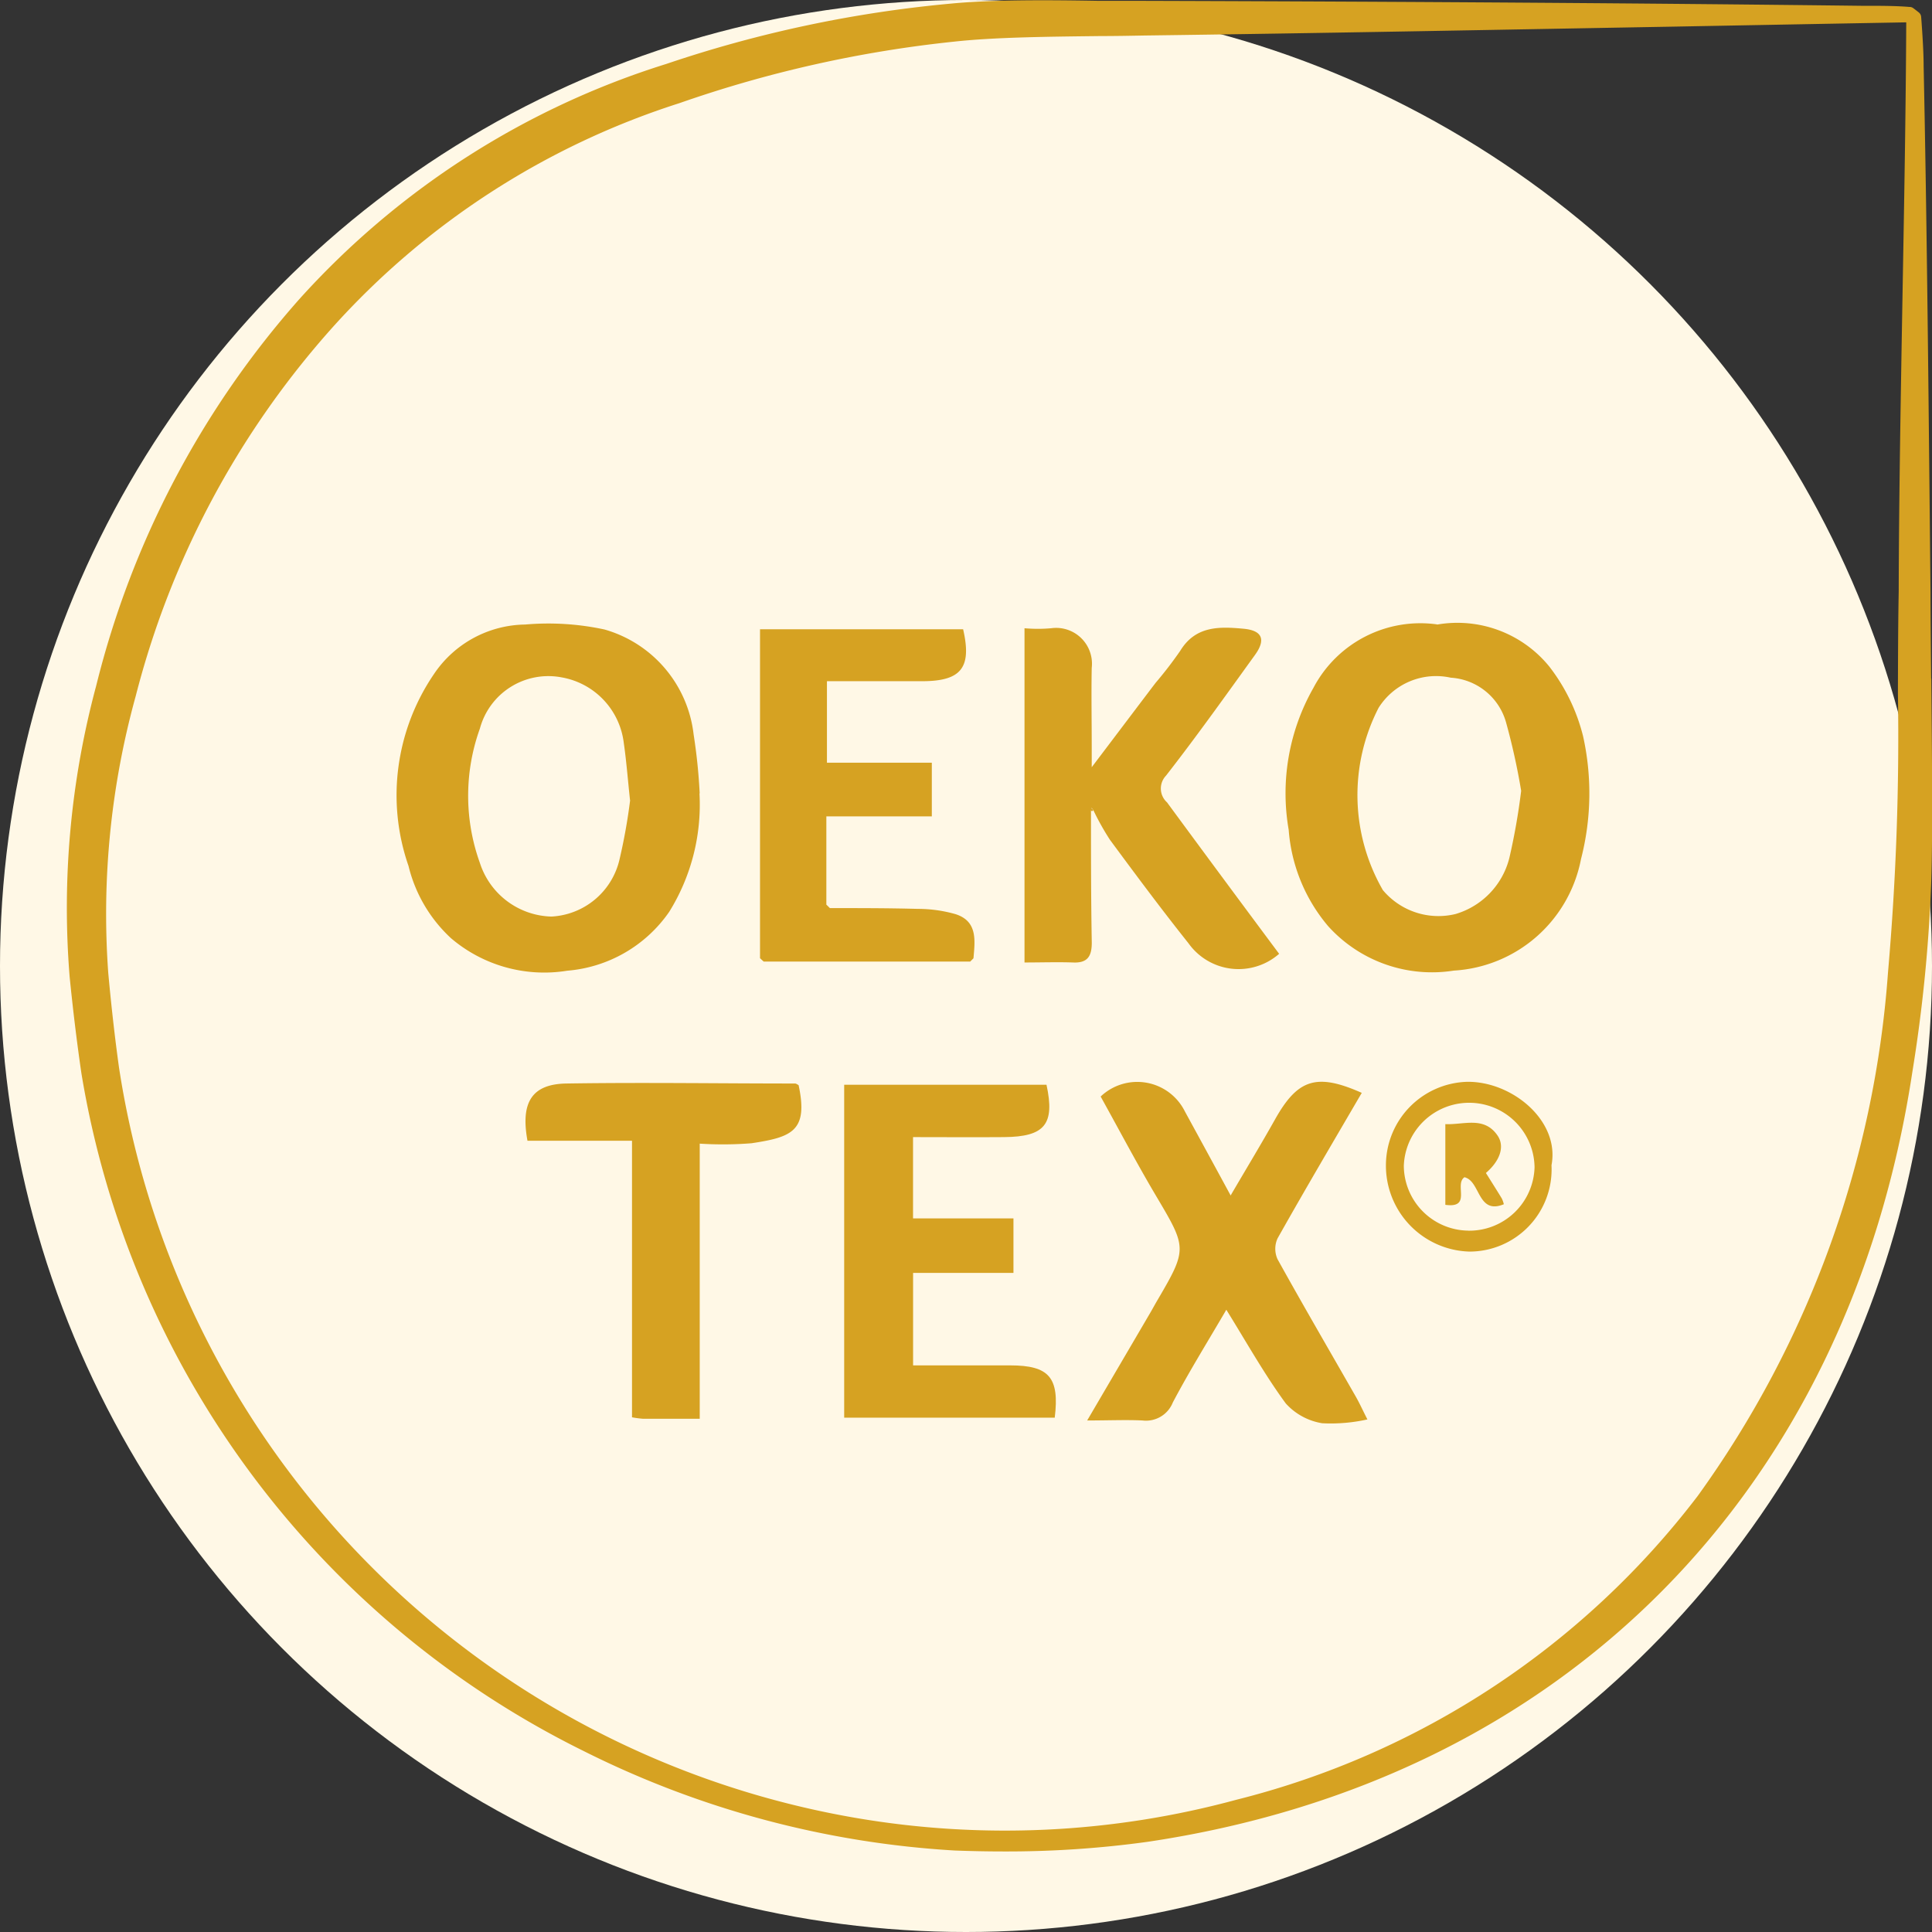
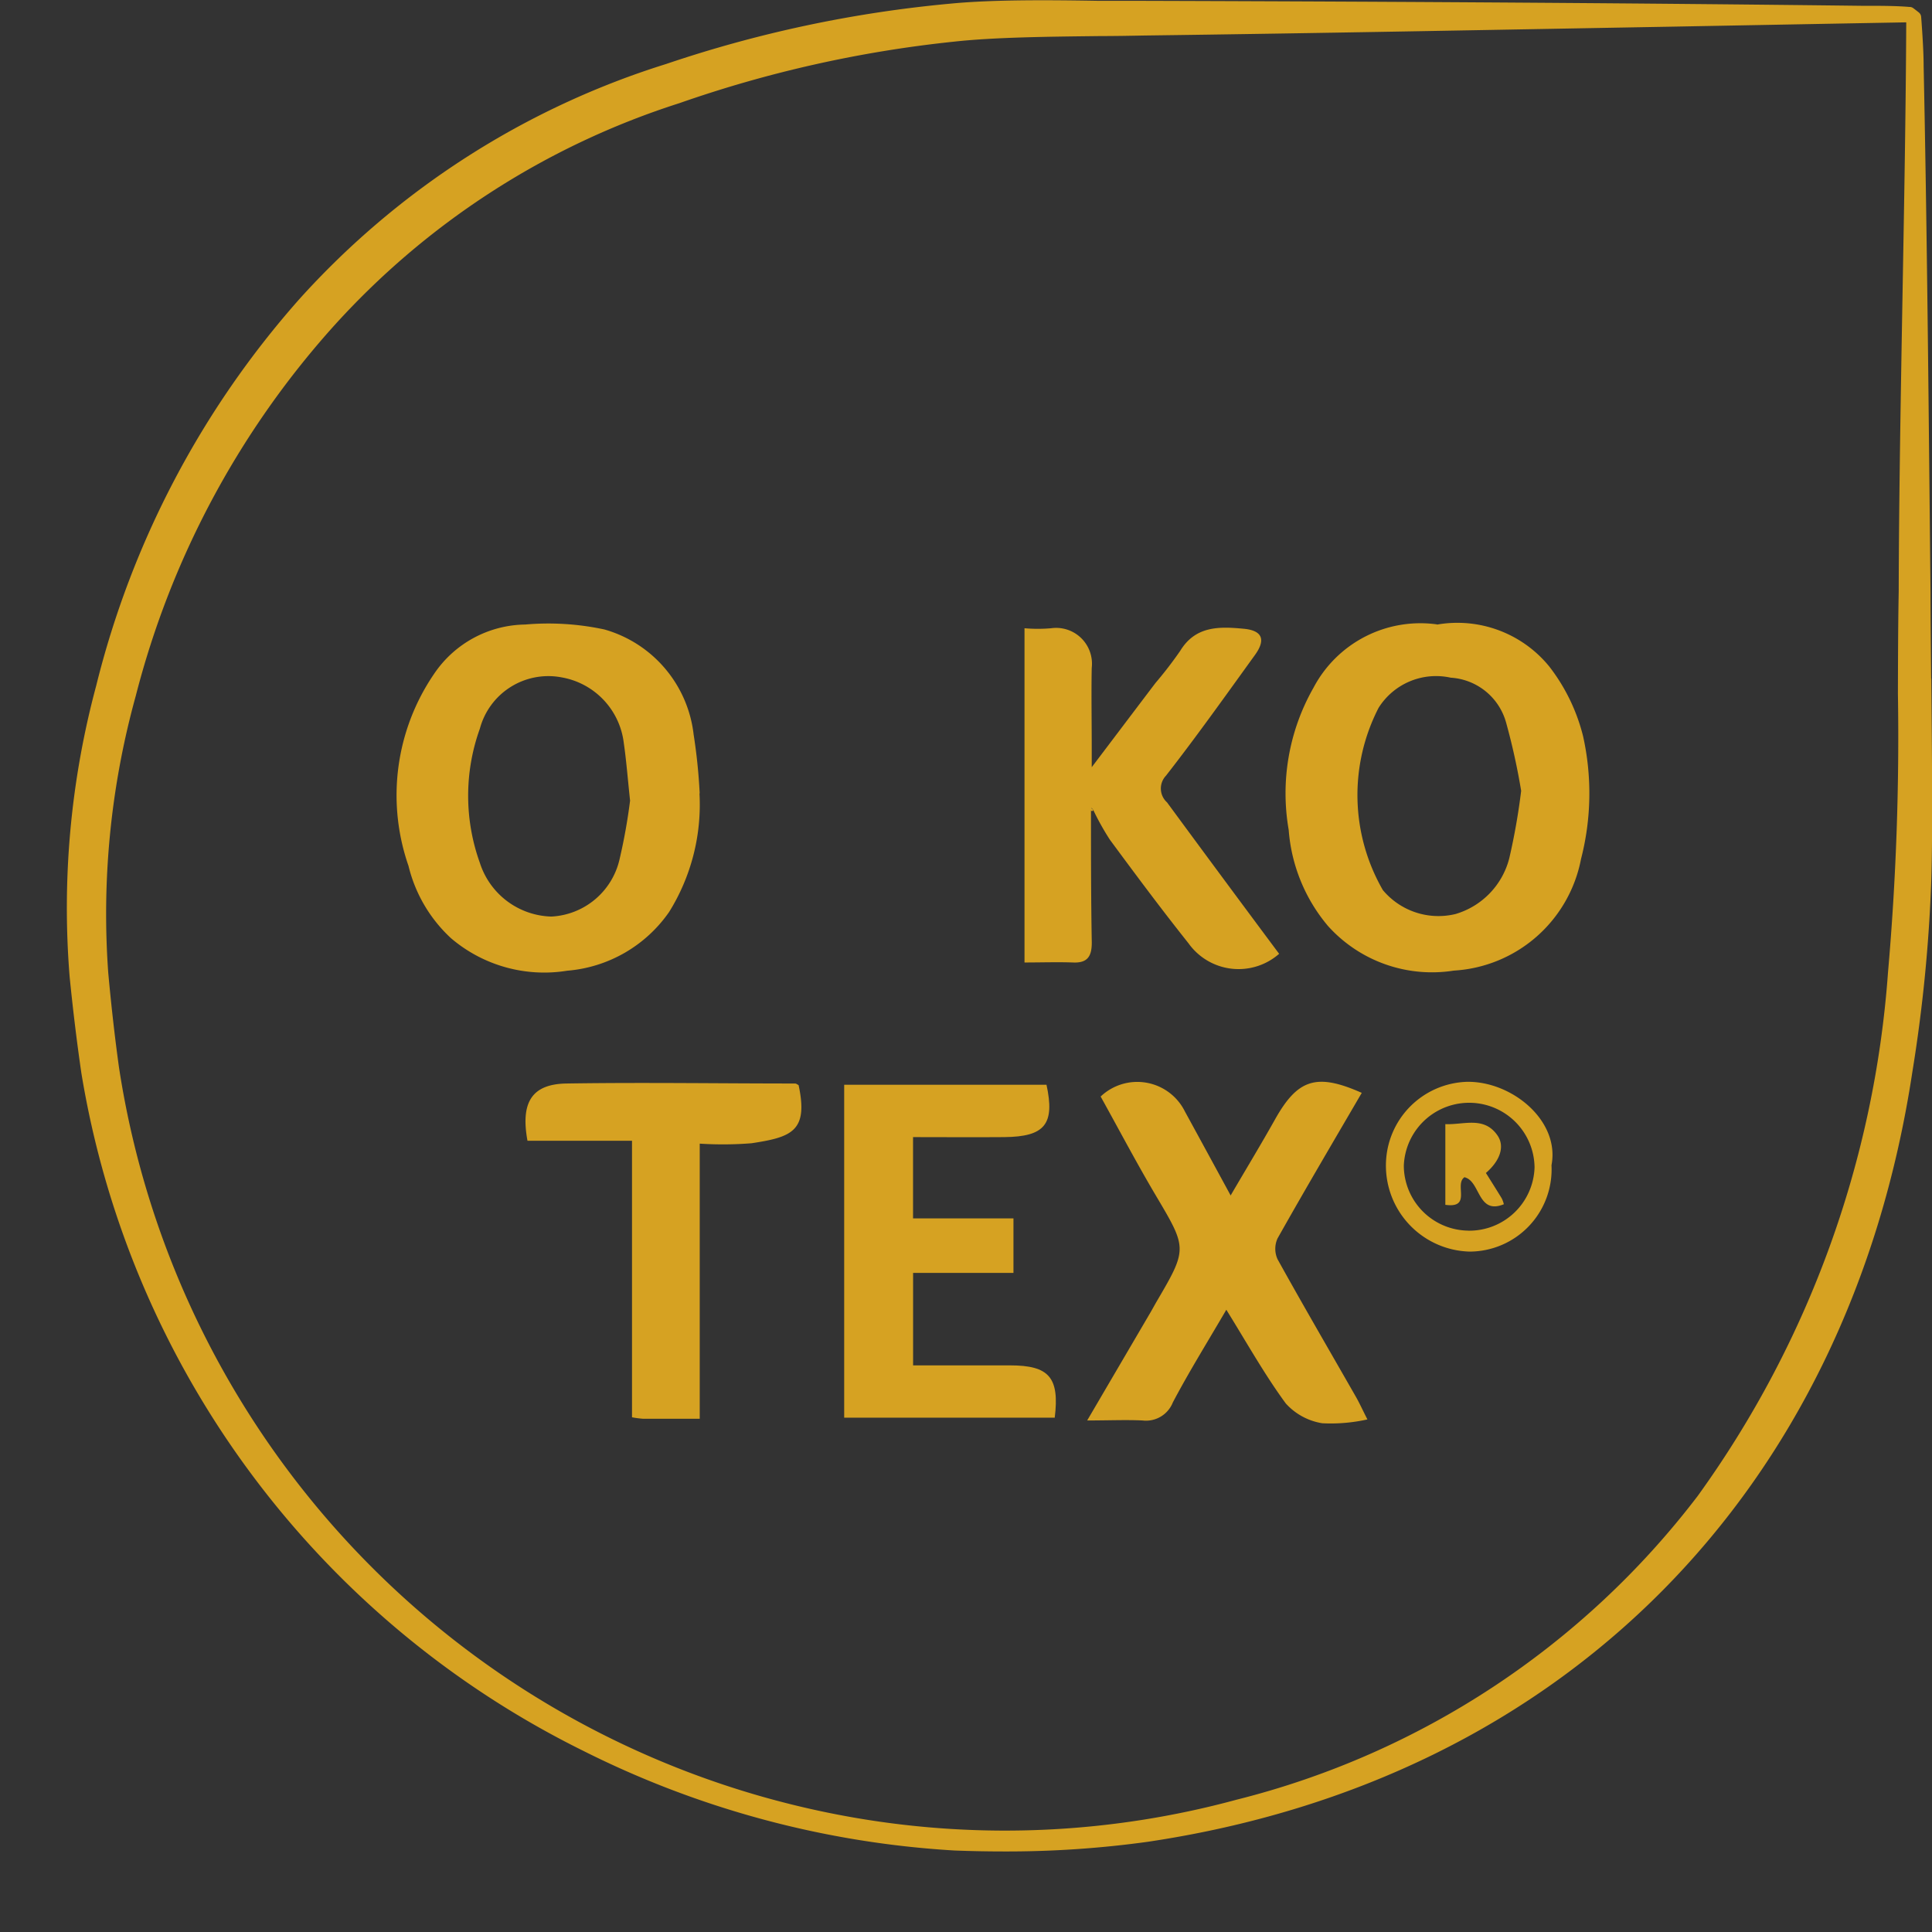
<svg xmlns="http://www.w3.org/2000/svg" width="39" height="39" viewBox="0 0 39 39">
  <rect x="0" y="0" width="39" height="39" fill="#333333" stroke="none" />
  <defs>
    <clipPath id="clip-path">
      <rect id="Rectangle_2268" data-name="Rectangle 2268" width="37.658" height="37.375" fill="#d6a222" />
    </clipPath>
  </defs>
  <g id="Groupe_5164" data-name="Groupe 5164" transform="translate(5233 18451)">
    <g id="Groupe_5161" data-name="Groupe 5161">
-       <circle id="Ellipse_107" data-name="Ellipse 107" cx="19.5" cy="19.5" r="19.5" transform="translate(-5233 -18451)" fill="#fff8e6" />
      <g id="Groupe_5160" data-name="Groupe 5160" transform="translate(-5231.658 -18451)">
        <g id="Groupe_4441" data-name="Groupe 4441" clip-path="url(#clip-path)">
          <path id="Tracé_196433" data-name="Tracé 196433" d="M37.641,13.7c-.006-.673-.013-1.309-.013-1.747l-.016-1.6c-.029-2.906-.063-6.2-.123-9.023,0-.268-.023-.619-.043-.9L37.439.341a.125.125,0,0,0-.045-.088c-.037-.03-.076-.06-.115-.089a.125.125,0,0,0-.064-.024H37.2c-.231-.019-.462-.021-.686-.023l-.29,0c-4.2-.05-8.8-.083-14.486-.1-.273,0-.573,0-.888,0C19.85,0,18.71-.01,17.851.073a25.021,25.021,0,0,0-5.744,1.218A16.639,16.639,0,0,0,4.7,6.039,18.448,18.448,0,0,0,.6,13.842,17.268,17.268,0,0,0,.064,19.72C.132,20.4.21,21.039.3,21.658A18.624,18.624,0,0,0,10.428,35.341a19.2,19.2,0,0,0,7.5,2.014q.507.019.993.019a20.724,20.724,0,0,0,2.9-.194c8.381-1.246,14.153-7.056,15.44-15.538a30.8,30.8,0,0,0,.383-3.887c.03-.89.013-2.648,0-4.06M.844,19.65a16.5,16.5,0,0,1,.554-5.6A17.767,17.767,0,0,1,5.35,6.632a15.916,15.916,0,0,1,7.024-4.55A24.49,24.49,0,0,1,17.923.84c.832-.091,1.954-.1,2.943-.112.313,0,.612-.006.883-.011C25.3.671,28.918.6,32.415.538Q34.777.494,37.138.451c-.008,1.76-.042,3.662-.075,5.5-.035,2-.072,4.076-.077,5.991-.012.626-.014,1.322-.016,2.059a54.506,54.506,0,0,1-.2,5.626A20.565,20.565,0,0,1,32.927,30.2a16.861,16.861,0,0,1-9.313,6.131,17.831,17.831,0,0,1-7.681.366A18.153,18.153,0,0,1,1.06,21.547c-.081-.584-.154-1.222-.216-1.9" transform="translate(0 0)" fill="#d6a222" />
          <path id="Tracé_196434" data-name="Tracé 196434" d="M440.166,19.568l-.1-.069.1.069" transform="translate(-403.43 -17.876)" fill="#d6a222" />
          <path id="Tracé_196435" data-name="Tracé 196435" d="M86.2,154.718a4.1,4.1,0,0,1-.612,2.389,2.778,2.778,0,0,1-2.057,1.187,2.9,2.9,0,0,1-2.348-.657,2.924,2.924,0,0,1-.857-1.459,4.341,4.341,0,0,1,.514-3.872,2.253,2.253,0,0,1,1.842-1,5.372,5.372,0,0,1,1.6.1,2.5,2.5,0,0,1,1.8,2.121,11.315,11.315,0,0,1,.122,1.184m-1.406.142c-.048-.452-.075-.806-.126-1.156a1.529,1.529,0,0,0-1.253-1.324,1.431,1.431,0,0,0-1.652,1.034,4,4,0,0,0,0,2.711,1.56,1.56,0,0,0,1.443,1.083,1.489,1.489,0,0,0,1.376-1.154,11.476,11.476,0,0,0,.214-1.194" transform="translate(-73.422 -138.699)" fill="#d6a222" />
          <path id="Tracé_196436" data-name="Tracé 196436" d="M298.79,151.183a2.391,2.391,0,0,1,2.264.845,3.79,3.79,0,0,1,.684,1.41,5.31,5.31,0,0,1-.042,2.477,2.781,2.781,0,0,1-2.568,2.253,2.823,2.823,0,0,1-2.539-.9,3.4,3.4,0,0,1-.794-1.941,4.306,4.306,0,0,1,.5-2.868,2.439,2.439,0,0,1,2.493-1.28m1.7,3.362a13.292,13.292,0,0,0-.306-1.386,1.239,1.239,0,0,0-1.116-.9,1.37,1.37,0,0,0-1.456.608,3.844,3.844,0,0,0,.086,3.68,1.463,1.463,0,0,0,1.466.483,1.581,1.581,0,0,0,1.086-1.127,13.019,13.019,0,0,0,.239-1.355" transform="translate(-271.123 -138.575)" fill="#d6a222" />
          <path id="Tracé_196437" data-name="Tracé 196437" d="M233.629,155.826c0,.887,0,1.775.016,2.663,0,.279-.089.414-.381.4-.316-.011-.633,0-.977,0v-6.747a3.148,3.148,0,0,0,.537,0,.723.723,0,0,1,.82.8c-.01.527,0,1.054,0,1.581v.424c.467-.616.876-1.159,1.287-1.7a8.047,8.047,0,0,0,.5-.65c.31-.508.794-.49,1.279-.445.379.035.453.22.228.531-.591.818-1.175,1.64-1.795,2.435a.376.376,0,0,0,.021.539q1.127,1.533,2.263,3.057a1.241,1.241,0,0,1-1.83-.213c-.544-.683-1.066-1.385-1.585-2.088a5.3,5.3,0,0,1-.336-.6l-.035-.047-.011.057" transform="translate(-212.948 -139.46)" fill="#d6a222" />
          <path id="Tracé_196438" data-name="Tracé 196438" d="M250.4,264.578c.323-.552.613-1.031.887-1.519.457-.818.835-.955,1.756-.545-.571.979-1.146,1.953-1.7,2.938a.506.506,0,0,0,0,.42c.516.932,1.053,1.852,1.582,2.778.073.128.134.264.232.456a3.38,3.38,0,0,1-.913.077,1.259,1.259,0,0,1-.735-.4c-.426-.58-.78-1.214-1.2-1.891-.382.655-.753,1.251-1.08,1.871a.582.582,0,0,1-.612.364c-.338-.016-.678,0-1.117,0l1.289-2.2.1-.178c.642-1.094.633-1.089-.006-2.168-.388-.655-.743-1.331-1.111-1.993a1.073,1.073,0,0,1,1.7.3c.3.549.6,1.1.926,1.7" transform="translate(-226.896 -240.453)" fill="#d6a222" />
          <path id="Tracé_196439" data-name="Tracé 196439" d="M192.852,269.728H188.6v-6.721h4.084c.172.793-.029,1.05-.853,1.057-.607.005-1.214,0-1.841,0v1.641h2.027v1.1h-2.026v1.867c.664,0,1.312,0,1.959,0,.787,0,1,.244.9,1.058" transform="translate(-172.901 -241.11)" fill="#d6a222" />
-           <path id="Tracé_196440" data-name="Tracé 196440" d="M172.394,159.272h-4.163l-.074-.068v-6.64h4.1c.178.771-.035,1.046-.819,1.048-.635,0-1.27,0-1.93,0v1.645h2.117v1.084h-2.129v1.781l.071.07c.592,0,1.185,0,1.777.016a2.766,2.766,0,0,1,.762.107c.447.145.39.532.36.89l-.069.069" transform="translate(-154.157 -139.861)" fill="#d6a222" />
          <path id="Tracé_196441" data-name="Tracé 196441" d="M114.807,269.342c-.42,0-.779,0-1.139,0a2,2,0,0,1-.228-.03v-5.582h-2.11c-.143-.779.091-1.145.788-1.156,1.537-.024,3.075,0,4.612,0,.025,0,.049.021.073.033.2.931-.141,1.05-.95,1.173a7.342,7.342,0,0,1-1.046.008Z" transform="translate(-102.024 -240.702)" fill="#d6a222" />
          <path id="Tracé_196442" data-name="Tracé 196442" d="M323.232,263.963a1.659,1.659,0,0,1-1.655,1.744,1.736,1.736,0,0,1-1.687-1.774,1.688,1.688,0,0,1,1.636-1.653c.907-.014,1.879.784,1.706,1.684m-1.677,1.321a1.318,1.318,0,0,0,1.335-1.28,1.32,1.32,0,0,0-2.639-.03,1.317,1.317,0,0,0,1.3,1.309" transform="translate(-293.255 -240.442)" fill="#d6a222" />
          <path id="Tracé_196443" data-name="Tracé 196443" d="M219.05,232.395l.068-.069-.068.069" transform="translate(-200.813 -212.983)" fill="#d6a222" />
          <path id="Tracé_196444" data-name="Tracé 196444" d="M248.4,195.942l.011-.057.035.047-.02.018Z" transform="translate(-227.719 -179.576)" fill="#d6a222" />
          <path id="Tracé_196445" data-name="Tracé 196445" d="M184.279,219.386l-.071-.07.071.07" transform="translate(-168.871 -201.056)" fill="#d6a222" />
          <path id="Tracé_196446" data-name="Tracé 196446" d="M168.156,232.318l.074.068-.074-.068" transform="translate(-154.156 -212.976)" fill="#d6a222" />
          <path id="Tracé_196447" data-name="Tracé 196447" d="M334.712,273.269c-.224.14.156.636-.391.56V272.2c.374.017.782-.166,1.053.229.156.227.043.519-.234.757.107.171.216.342.321.515a.569.569,0,0,1,.041.116c-.531.219-.471-.463-.789-.543" transform="translate(-306.487 -249.508)" fill="#d6a222" />
        </g>
      </g>
    </g>
  </g>
</svg>